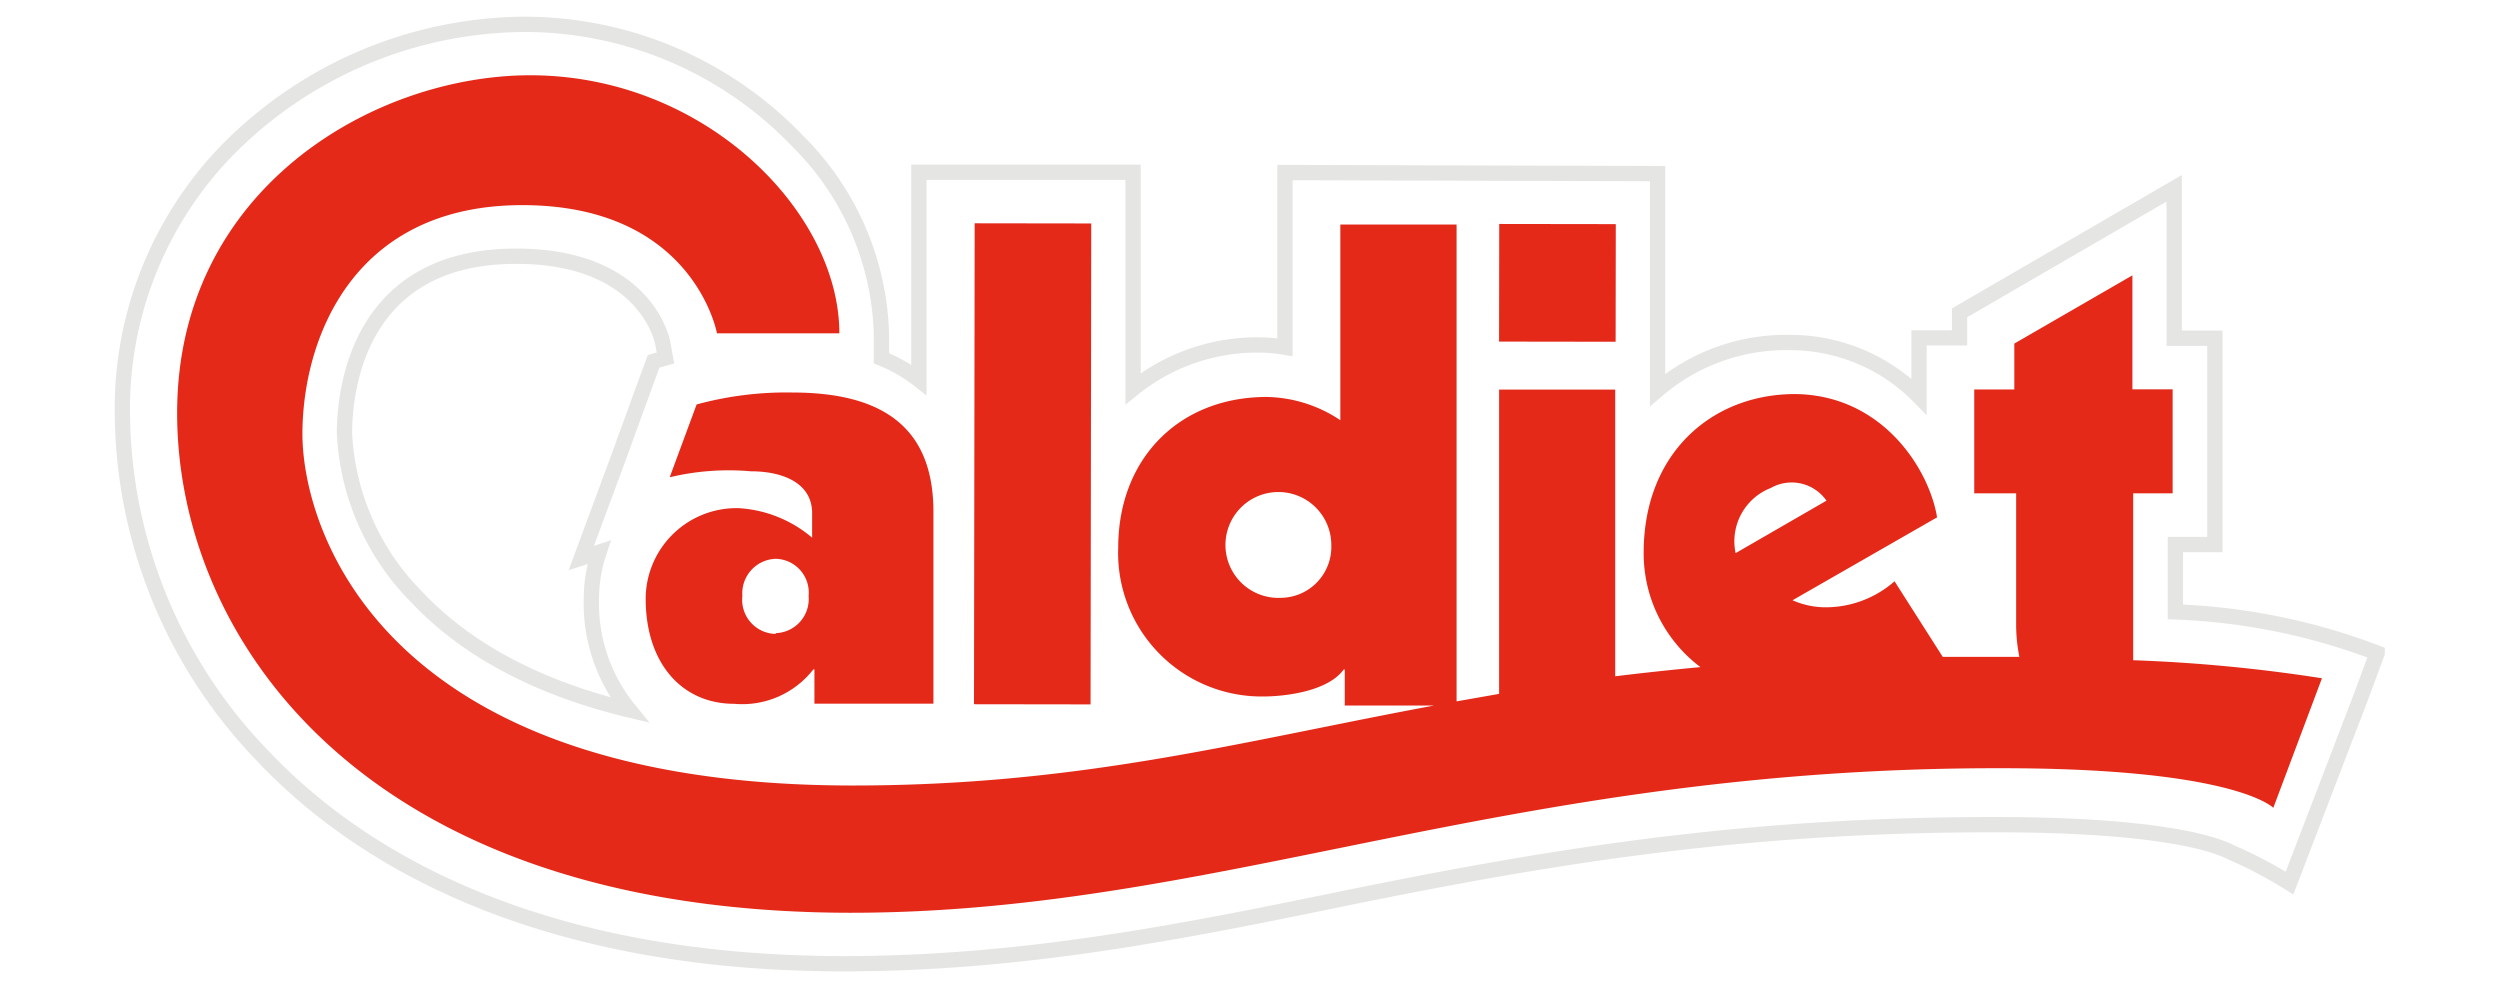
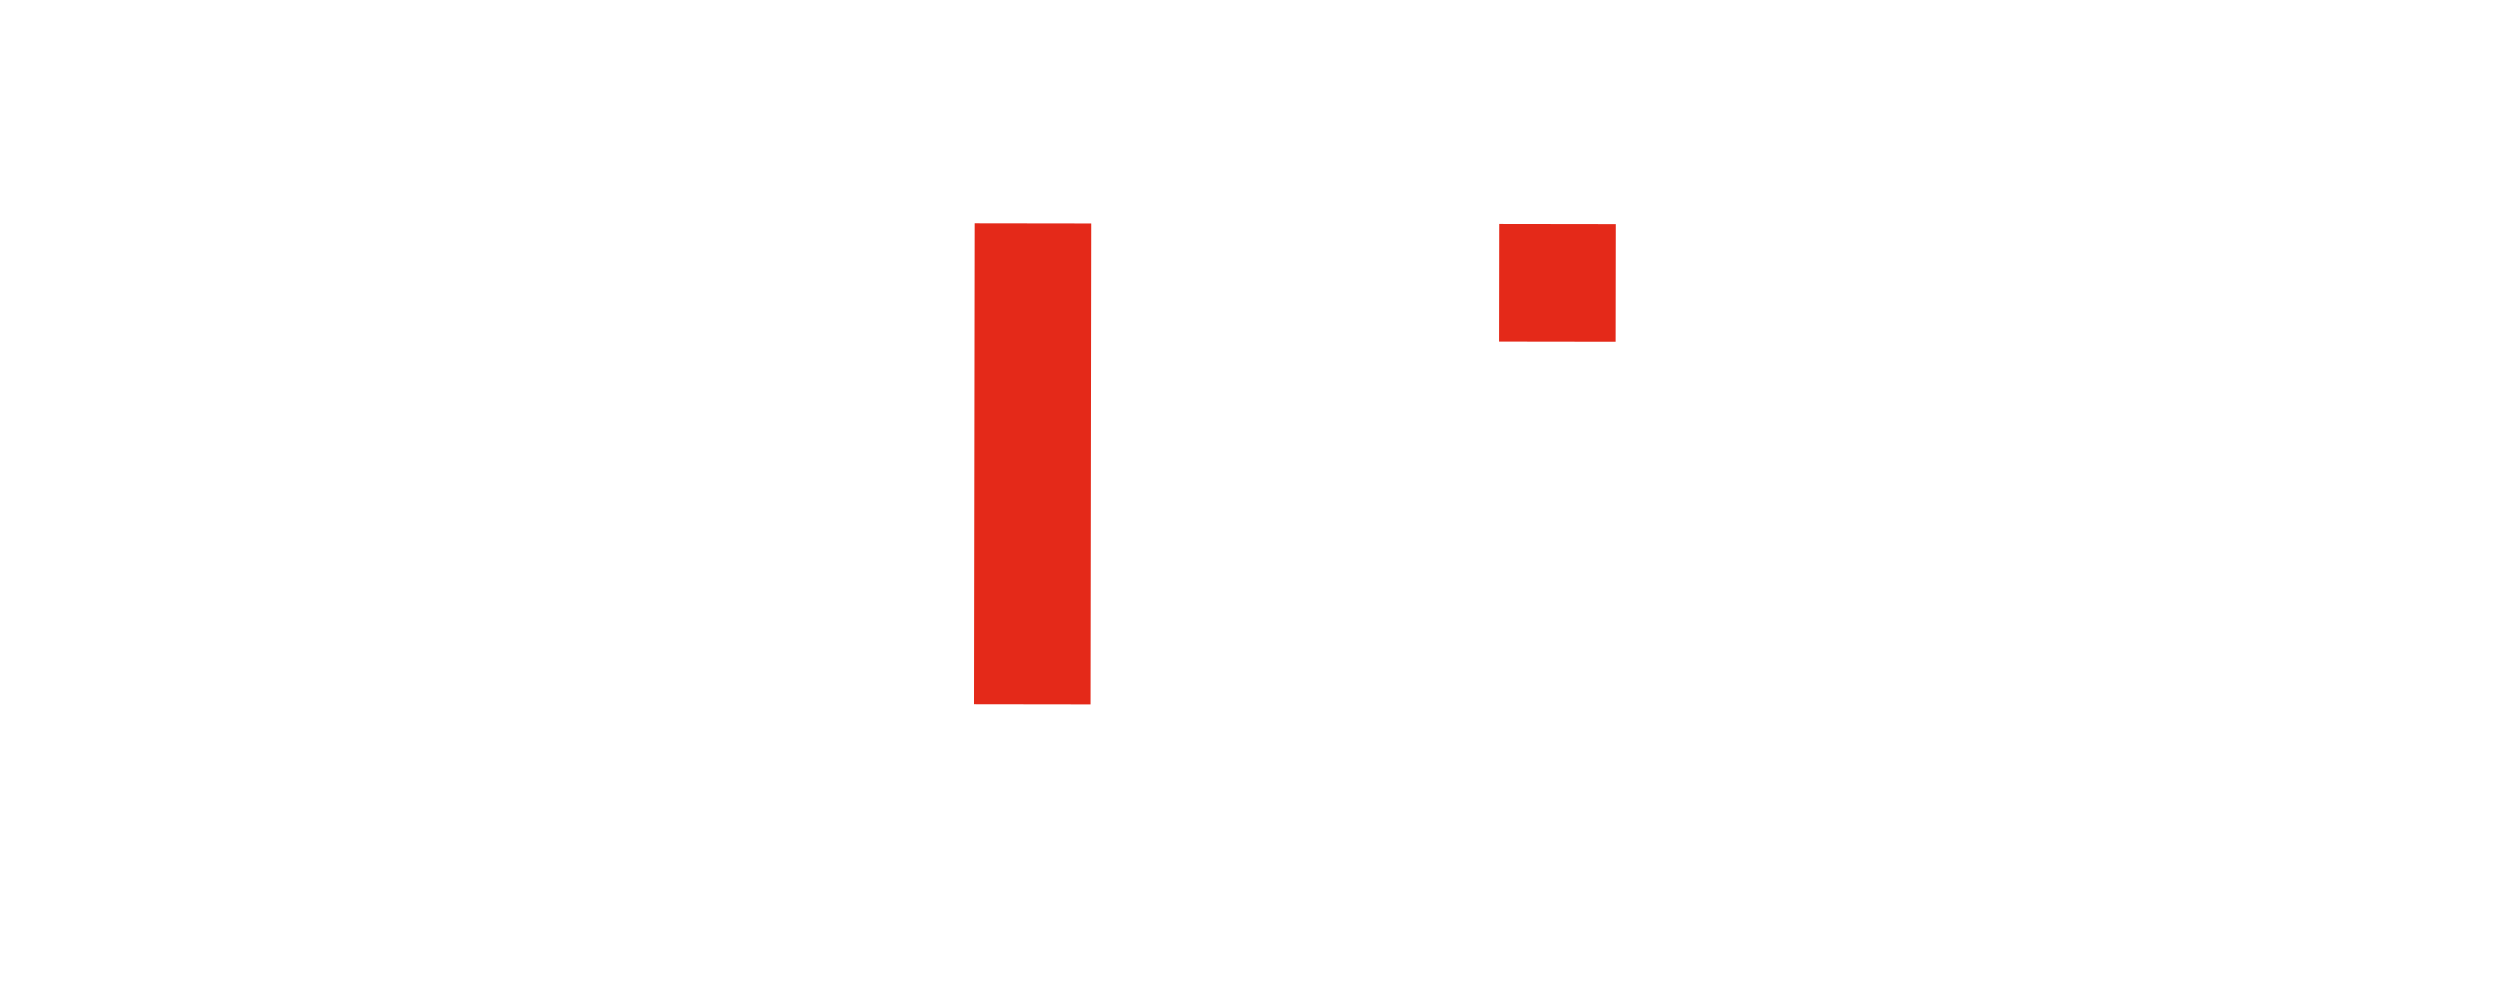
<svg xmlns="http://www.w3.org/2000/svg" id="Capa_1" data-name="Capa 1" viewBox="0 0 163.43 64.61">
  <defs>
    <style>.cls-1{fill:none;stroke:#e5e5e4;}.cls-2{fill:#e42919;}</style>
  </defs>
-   <path class="cls-1" d="M149.67,57.73l4.66-12.15,1.07-2.89A41.18,41.18,0,0,0,142.21,40V35.6h2.58l0-13.49h-2.66v-9.8L128.1,20.45v1.64h-2.65l0,3.83a11.83,11.83,0,0,0-8.53-3.53,12.91,12.91,0,0,0-8.56,3.1v0l0-14.14L84,11.28V22.7a11.09,11.09,0,0,0-1.63-.15,12.94,12.94,0,0,0-8.3,2.86l0-14.15-14,0,0,13.57a10,10,0,0,0-2.45-1.41V21.8A18.47,18.47,0,0,0,52.18,9.26,24.72,24.72,0,0,0,34.3,1.59,27.49,27.49,0,0,0,14.68,10,24.22,24.22,0,0,0,8,27,32.52,32.52,0,0,0,17.16,49.4C23,55.6,34.38,63,55.16,63,66.65,63,76.89,61,87.73,58.76c12.59-2.56,25.61-4.87,42.68-4.85,11.61,0,14.82,1.48,15.46,1.82A28,28,0,0,1,149.67,57.73ZM22.52,28.33c0-2.72.82-11.59,11.23-11.58,8.14,0,9.46,5.12,9.57,5.65l.18,1-.77.22-.58,1.57L40.4,30,38,36.48l1.16-.38a9.59,9.59,0,0,0-.5,3,11,11,0,0,0,2.48,7.31C35.24,45,30.54,42.51,27.3,39.09A16.31,16.31,0,0,1,22.52,28.33Z" />
-   <path class="cls-2" d="M45.54,26.44,43.78,31.2a16.56,16.56,0,0,1,5.31-.39c2.07,0,4.06.76,4,2.83v1.51a8.15,8.15,0,0,0-4.78-1.93,5.94,5.94,0,0,0-6.1,5.92c0,4.19,2.34,6.87,5.79,6.87a5.89,5.89,0,0,0,5.17-2.25h.07V46h7.78l0-12.54c0-5.26-3-7.79-9.18-7.8A22.28,22.28,0,0,0,45.54,26.44Zm5.17,15a2.23,2.23,0,0,1-2.18-2.48,2.26,2.26,0,0,1,2.19-2.43,2.21,2.21,0,0,1,2.14,2.43A2.23,2.23,0,0,1,50.71,41.39Z" />
  <rect class="cls-2" x="51.79" y="26.51" width="31.44" height="7.62" transform="translate(37.09 97.79) rotate(-89.92)" />
  <rect class="cls-2" x="97.97" y="14.69" width="7.69" height="7.62" transform="translate(83.17 120.28) rotate(-89.92)" />
-   <path class="cls-2" d="M139.45,43.16l0-10.91h2.58v-6.8H139.4V18l-7.72,4.46v3h-2.62l0,6.79h2.74l0,8.55a10.7,10.7,0,0,0,.21,2.14c-1.38,0-2.84,0-4.38,0h-.7l.07,0L123.85,38a6.83,6.83,0,0,1-4.58,1.7,5.38,5.38,0,0,1-2.09-.46l9.45-5.42c-.51-3.13-3.55-8-9.28-8.06-5.42,0-9.89,3.84-9.9,10.35a9.31,9.31,0,0,0,3.71,7.5q-2.88.27-5.57.6l0-18.74H98l0,19.89-2.78.49,0-31.17H87.62l0,12.79a8.91,8.91,0,0,0-4.81-1.52c-5.7,0-9.71,4-9.71,9.86a9.38,9.38,0,0,0,9.49,9.72c1.35,0,4.19-.31,5.25-1.76h.07v2.35h5.85C81,48.49,70.6,51.37,55.6,51.35c-30.79-.05-35.84-16.89-35.83-23S23,13.39,34.18,13.41s12.69,8.38,12.69,8.38h8c0-7.92-8.76-16.85-20.19-16.87-10.26,0-23.08,7.44-23.1,22.05s12,32.66,44,32.7c24.13,0,42.87-9.5,75.25-9.45,15.35,0,17.78,2.59,17.78,2.59l3.18-8.47A103.31,103.31,0,0,0,139.45,43.16ZM115.76,31.9a2.77,2.77,0,0,1,3.64.83l-5.94,3.43A3.74,3.74,0,0,1,115.76,31.9Zm-32,7.18a3.46,3.46,0,1,1,3.27-3.45A3.33,3.33,0,0,1,83.79,39.08Z" />
</svg>